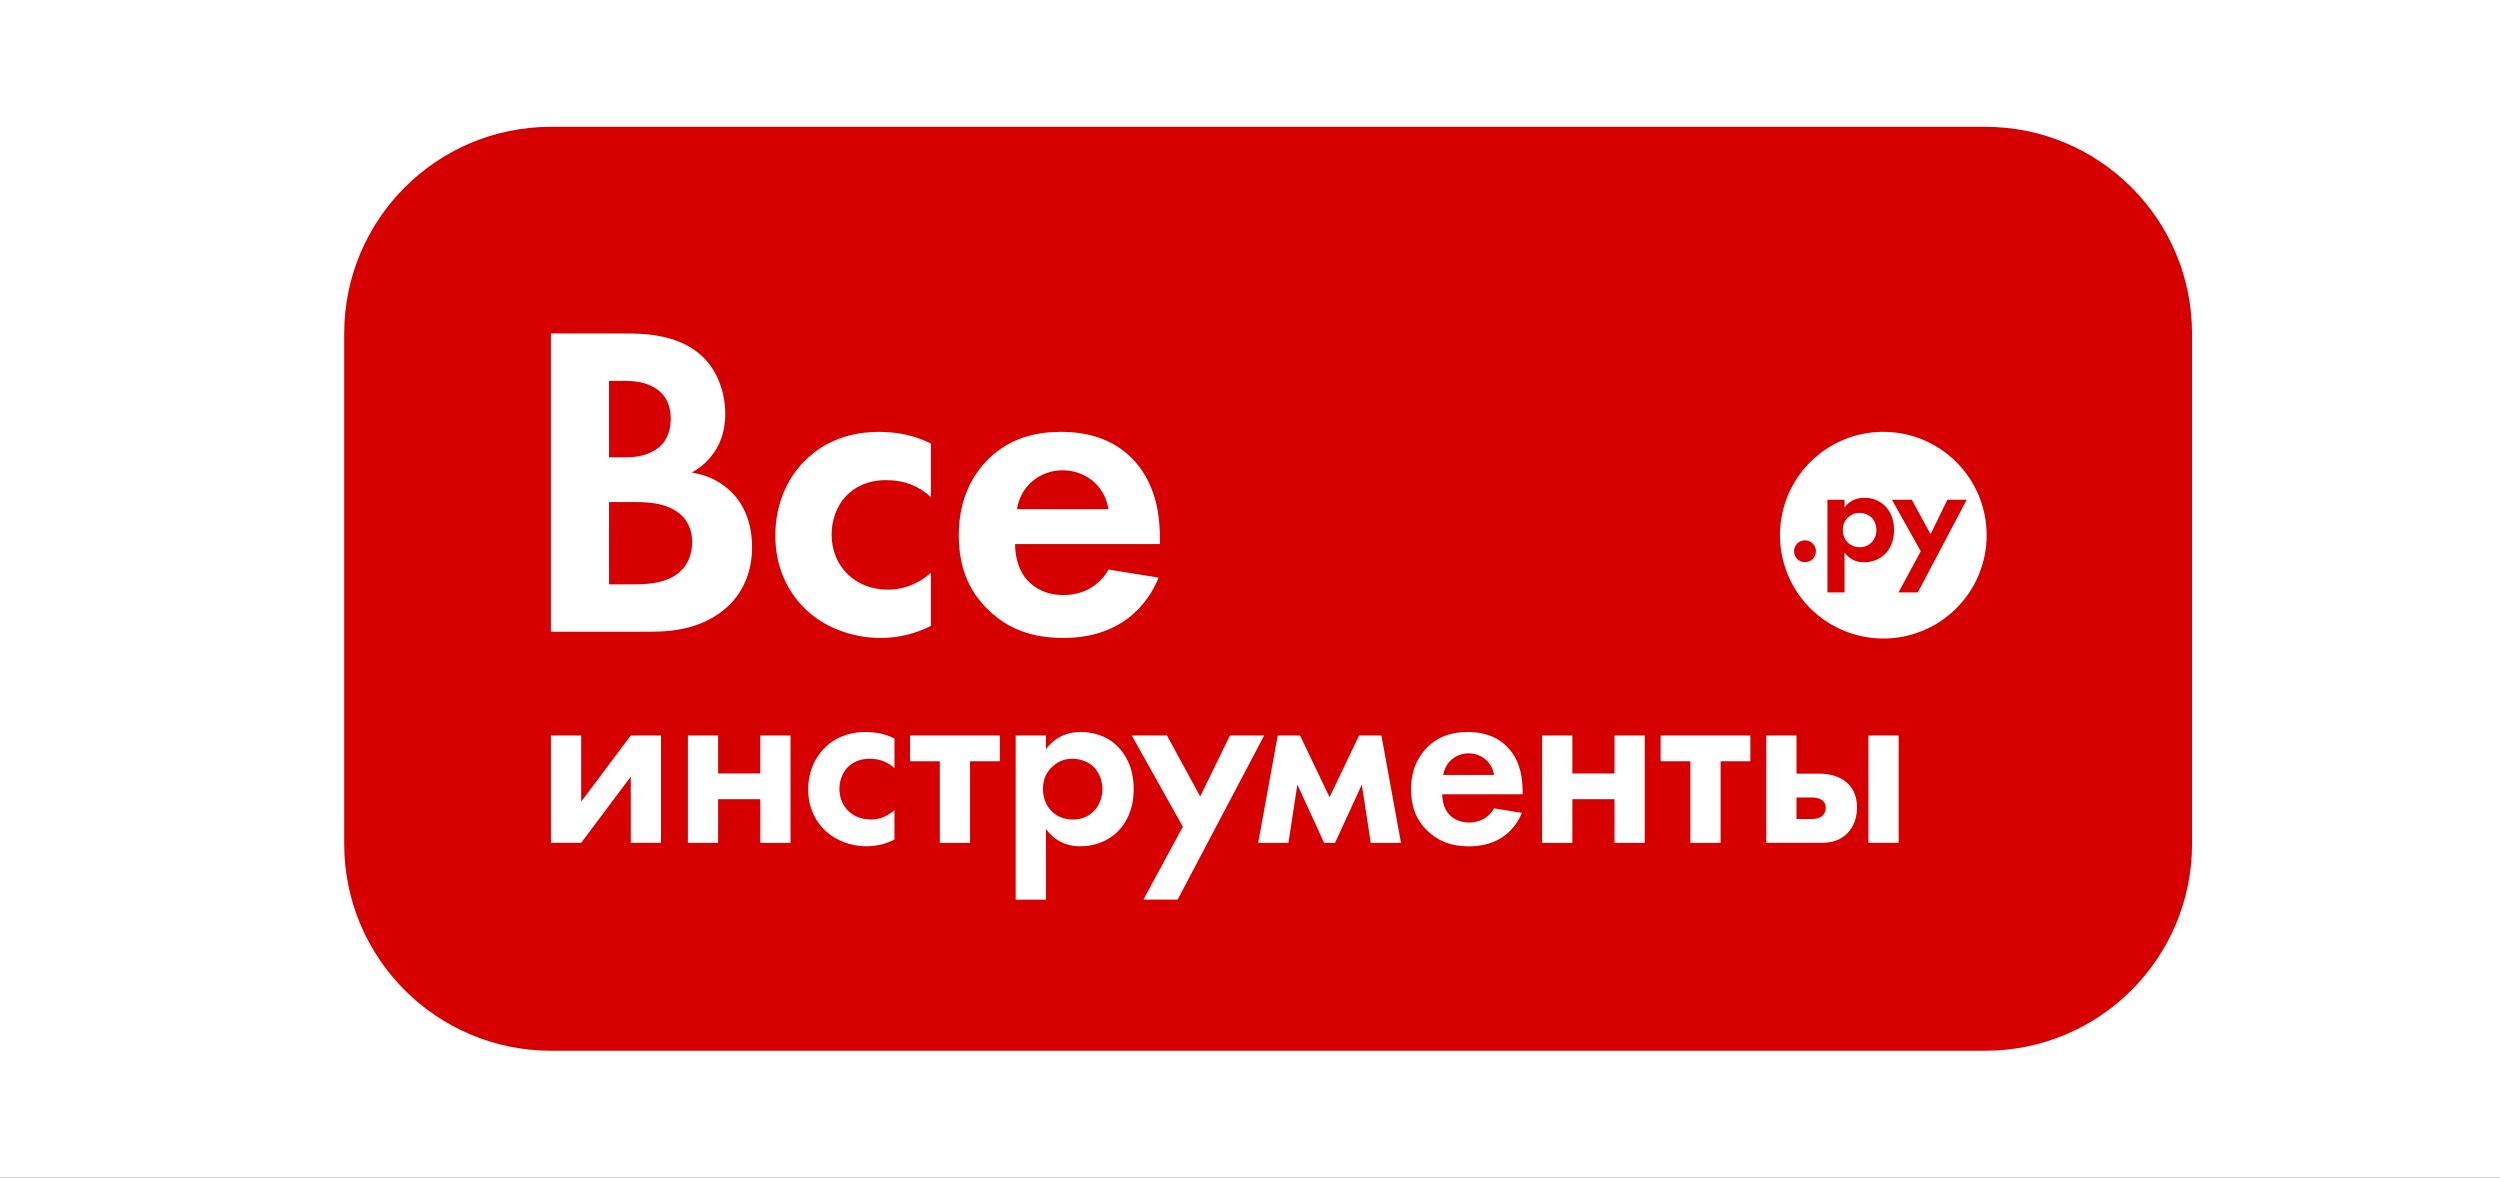
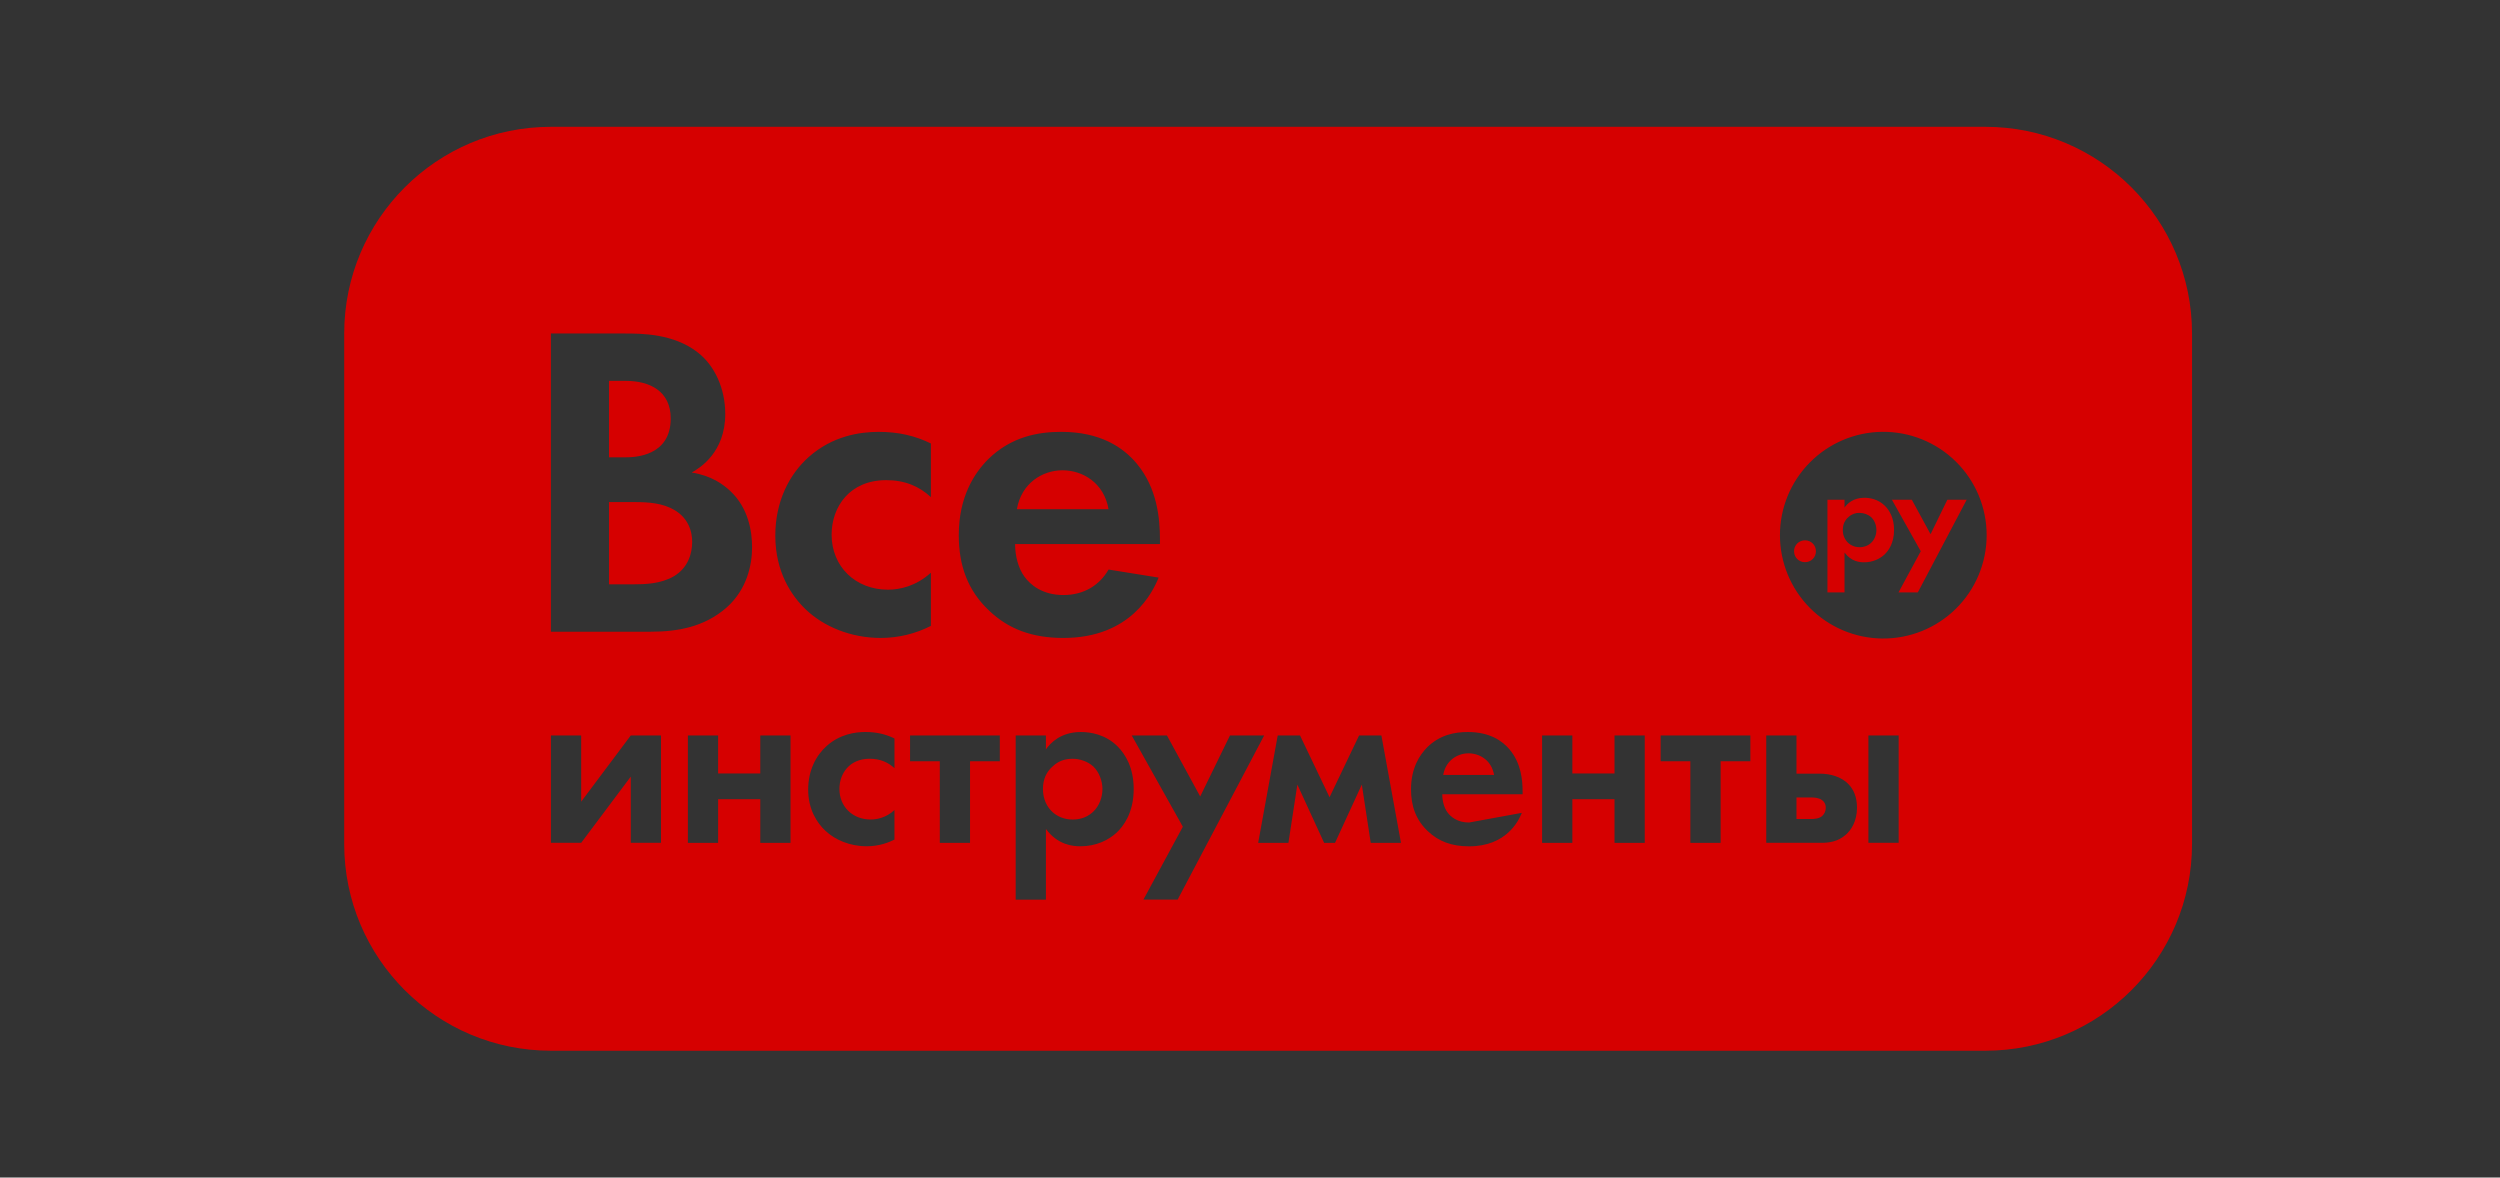
<svg xmlns="http://www.w3.org/2000/svg" width="138" height="65" viewBox="0 0 138 65" fill="none">
  <rect x="0" y="0" width="138" height="65" fill="#333333" stroke="none" />
  <g clip-path="url(#clip0_553_171)">
-     <path d="M-53 0H192V65H-53V0Z" fill="white" />
-     <path fill-rule="evenodd" clip-rule="evenodd" d="M30.411 58H109.589C115.891 58 121 52.891 121 46.589V18.411C121 12.109 115.891 7 109.589 7H30.411C24.109 7 19 12.109 19 18.411V46.589C19 52.891 24.109 58 30.411 58ZM97.497 46.524V40.599H99.166V42.706H100.466C100.987 42.706 101.644 42.856 102.054 43.307C102.315 43.581 102.506 43.992 102.506 44.581C102.506 45.361 102.165 45.84 101.878 46.086C101.439 46.468 100.946 46.523 100.549 46.523L97.497 46.524ZM30.41 46.524V40.598H32.081V44.253L34.818 40.598H36.487V46.524H34.819V42.869L32.081 46.524H30.41ZM39.64 46.525H37.971V40.599H39.64V42.694H41.967V40.599H43.637V46.525H41.968V44.116H39.641L39.64 46.525ZM47.772 40.406C48.388 40.406 48.894 40.53 49.373 40.762H49.375V42.403C49.019 42.075 48.581 41.883 48.005 41.883C46.897 41.883 46.336 42.691 46.336 43.552C46.336 44.525 47.062 45.237 48.061 45.237C48.43 45.237 48.922 45.128 49.374 44.716V46.346C49.046 46.51 48.526 46.714 47.841 46.714C46.912 46.714 46.089 46.359 45.556 45.853C45.104 45.429 44.611 44.69 44.611 43.582C44.611 42.541 45.035 41.706 45.638 41.172C46.362 40.53 47.197 40.406 47.772 40.406ZM55.19 40.597V42.022H53.546V46.525H51.877V42.022H50.235V40.598H55.189L55.19 40.597ZM59.637 46.715C59.227 46.715 58.391 46.647 57.734 45.758V49.66H56.065V40.598H57.734V41.365C57.995 40.995 58.569 40.407 59.664 40.407C60.184 40.407 61.019 40.531 61.69 41.201C62.127 41.638 62.58 42.378 62.58 43.555C62.58 44.896 61.991 45.622 61.65 45.95C61.197 46.373 60.513 46.715 59.637 46.715ZM60.35 42.309C60.05 42.035 59.611 41.885 59.214 41.885C58.775 41.885 58.433 42.008 58.132 42.283C57.762 42.598 57.571 43.008 57.571 43.556C57.571 44.102 57.789 44.554 58.118 44.842C58.337 45.033 58.694 45.239 59.214 45.239C59.76 45.239 60.116 45.02 60.336 44.815C60.691 44.485 60.855 43.992 60.855 43.555C60.855 43.118 60.678 42.624 60.35 42.309ZM65.005 49.659H63.116L65.293 45.635L62.473 40.599H64.416L66.251 43.966L67.893 40.599H69.781L65.005 49.659ZM71.121 46.525H69.451L70.53 40.599H71.762L73.391 44.007L75.021 40.599H76.253L77.334 46.525H75.664L75.172 43.309L73.694 46.525H73.092L71.614 43.309L71.121 46.525ZM81.091 45.403C81.719 45.403 82.199 45.102 82.472 44.623L84.006 44.869C83.828 45.308 83.157 46.718 81.091 46.718C80.132 46.718 79.406 46.443 78.817 45.882C78.162 45.266 77.888 44.501 77.888 43.569C77.888 42.392 78.367 41.666 78.791 41.242C79.489 40.558 80.31 40.407 81.022 40.407C82.226 40.407 82.926 40.887 83.336 41.38C83.966 42.132 84.048 43.062 84.048 43.705V43.842H79.613C79.613 44.198 79.708 44.581 79.9 44.842C80.078 45.088 80.447 45.403 81.091 45.403ZM81.063 41.584C80.447 41.584 79.803 41.98 79.666 42.775H82.472C82.336 41.968 81.679 41.584 81.063 41.584ZM86.794 46.525H85.123V40.599H86.794V42.694H89.121V40.599H90.79V46.525H89.121V44.116H86.794V46.525ZM96.62 40.598V42.022H94.978V46.525H93.308V42.022H91.666V40.598H96.62ZM99.166 44.02V45.21H99.946C100.125 45.21 100.385 45.197 100.563 45.061C100.672 44.978 100.781 44.814 100.781 44.581C100.781 44.362 100.672 44.225 100.563 44.156C100.384 44.033 100.137 44.02 99.987 44.02H99.166ZM103.136 46.524V40.598H104.806V46.524H103.136ZM103.887 35.246C104.642 35.255 105.391 35.115 106.092 34.832C106.792 34.55 107.43 34.131 107.967 33.6C108.504 33.07 108.931 32.438 109.222 31.741C109.513 31.044 109.663 30.296 109.663 29.541C109.663 28.786 109.513 28.038 109.222 27.341C108.93 26.645 108.504 26.013 107.966 25.482C107.429 24.951 106.791 24.533 106.091 24.25C105.391 23.968 104.641 23.828 103.886 23.837C102.385 23.856 100.953 24.466 99.899 25.533C98.844 26.601 98.253 28.041 98.253 29.541C98.253 31.042 98.844 32.482 99.899 33.55C100.953 34.617 102.386 35.227 103.887 35.246ZM104.797 32.701H105.863L108.561 27.586H107.494L106.567 29.487L105.532 27.586H104.434L106.026 30.429L104.797 32.701ZM99.032 30.429C99.032 30.769 99.296 31.032 99.636 31.032C99.715 31.033 99.794 31.018 99.868 30.988C99.941 30.958 100.008 30.914 100.064 30.858C100.121 30.802 100.165 30.735 100.195 30.661C100.225 30.587 100.24 30.509 100.238 30.429C100.24 30.35 100.225 30.271 100.195 30.197C100.165 30.123 100.121 30.056 100.064 30C100.008 29.944 99.941 29.9 99.868 29.87C99.794 29.84 99.715 29.825 99.636 29.826C99.556 29.825 99.477 29.84 99.403 29.87C99.33 29.9 99.263 29.944 99.207 30C99.151 30.056 99.106 30.123 99.076 30.197C99.046 30.271 99.031 30.35 99.032 30.429ZM101.818 30.5V32.701H100.875V27.586H101.818V28.018C101.965 27.81 102.289 27.477 102.908 27.477C103.201 27.477 103.673 27.547 104.051 27.925C104.297 28.171 104.552 28.59 104.552 29.255C104.552 30.012 104.22 30.421 104.027 30.607C103.772 30.847 103.386 31.039 102.891 31.039C102.66 31.039 102.189 31.001 101.818 30.5ZM102.651 28.312C102.876 28.312 103.123 28.396 103.293 28.552C103.479 28.729 103.578 29.007 103.578 29.254C103.578 29.502 103.486 29.78 103.285 29.965C103.113 30.125 102.886 30.211 102.651 30.205C102.358 30.205 102.156 30.088 102.033 29.981C101.933 29.889 101.853 29.777 101.799 29.651C101.746 29.526 101.72 29.39 101.724 29.254C101.724 28.945 101.833 28.714 102.042 28.537C102.207 28.384 102.426 28.303 102.651 28.312ZM51.385 27.441V24.479C50.521 24.059 49.609 23.838 48.498 23.839C47.462 23.839 45.957 24.061 44.648 25.222C43.562 26.183 42.797 27.689 42.797 29.565C42.797 31.563 43.685 32.896 44.499 33.661C45.462 34.574 46.943 35.215 48.621 35.215C49.582 35.214 50.529 34.986 51.385 34.55V31.613C50.57 32.352 49.682 32.55 49.015 32.55C47.213 32.55 45.905 31.266 45.905 29.515C45.905 27.959 46.917 26.504 48.917 26.504C49.954 26.504 50.744 26.848 51.385 27.441ZM40.108 33.536C41.243 32.525 41.515 31.167 41.515 30.205C41.515 29.341 41.318 28.058 40.329 27.12C39.91 26.726 39.269 26.257 38.182 26.084C38.627 25.838 40.034 24.973 40.034 22.851C40.034 21.468 39.467 20.185 38.504 19.445C37.171 18.409 35.393 18.409 34.48 18.409H30.409V34.87H35.938C37.368 34.87 38.873 34.623 40.108 33.536ZM34.53 25.244H33.618V21.025H34.556C35.864 21.025 37.024 21.592 37.024 23.098C37.024 25.195 35.023 25.244 34.53 25.244ZM36.998 28.034C38.036 28.503 38.208 29.391 38.208 29.91C38.208 30.551 37.987 31.34 37.196 31.811C36.481 32.23 35.591 32.254 34.999 32.254H33.618V27.713H34.802C35.492 27.713 36.307 27.713 36.998 28.034ZM56.033 30.033H64.029V29.786C64.029 28.626 63.882 26.948 62.747 25.59C62.007 24.703 60.748 23.838 58.576 23.838C57.293 23.838 55.812 24.11 54.553 25.344C53.788 26.109 52.924 27.416 52.924 29.539C52.924 31.217 53.418 32.599 54.603 33.71C55.663 34.721 56.97 35.215 58.699 35.215C62.426 35.215 63.635 32.674 63.956 31.883L61.192 31.439C60.698 32.303 59.835 32.846 58.699 32.846C57.539 32.846 56.872 32.279 56.551 31.834C56.205 31.364 56.033 30.674 56.033 30.033ZM58.65 25.96C59.761 25.96 60.945 26.651 61.191 28.107H56.133C56.378 26.676 57.539 25.96 58.65 25.96Z" fill="#D60000" />
+     <path fill-rule="evenodd" clip-rule="evenodd" d="M30.411 58H109.589C115.891 58 121 52.891 121 46.589V18.411C121 12.109 115.891 7 109.589 7H30.411C24.109 7 19 12.109 19 18.411V46.589C19 52.891 24.109 58 30.411 58ZM97.497 46.524V40.599H99.166V42.706H100.466C100.987 42.706 101.644 42.856 102.054 43.307C102.315 43.581 102.506 43.992 102.506 44.581C102.506 45.361 102.165 45.84 101.878 46.086C101.439 46.468 100.946 46.523 100.549 46.523L97.497 46.524ZM30.41 46.524V40.598H32.081V44.253L34.818 40.598H36.487V46.524H34.819V42.869L32.081 46.524H30.41ZM39.64 46.525H37.971V40.599H39.64V42.694H41.967V40.599H43.637V46.525H41.968V44.116H39.641L39.64 46.525ZM47.772 40.406C48.388 40.406 48.894 40.53 49.373 40.762H49.375V42.403C49.019 42.075 48.581 41.883 48.005 41.883C46.897 41.883 46.336 42.691 46.336 43.552C46.336 44.525 47.062 45.237 48.061 45.237C48.43 45.237 48.922 45.128 49.374 44.716V46.346C49.046 46.51 48.526 46.714 47.841 46.714C46.912 46.714 46.089 46.359 45.556 45.853C45.104 45.429 44.611 44.69 44.611 43.582C44.611 42.541 45.035 41.706 45.638 41.172C46.362 40.53 47.197 40.406 47.772 40.406ZM55.19 40.597V42.022H53.546V46.525H51.877V42.022H50.235V40.598H55.189L55.19 40.597ZM59.637 46.715C59.227 46.715 58.391 46.647 57.734 45.758V49.66H56.065V40.598H57.734V41.365C57.995 40.995 58.569 40.407 59.664 40.407C60.184 40.407 61.019 40.531 61.69 41.201C62.127 41.638 62.58 42.378 62.58 43.555C62.58 44.896 61.991 45.622 61.65 45.95C61.197 46.373 60.513 46.715 59.637 46.715ZM60.35 42.309C60.05 42.035 59.611 41.885 59.214 41.885C58.775 41.885 58.433 42.008 58.132 42.283C57.762 42.598 57.571 43.008 57.571 43.556C57.571 44.102 57.789 44.554 58.118 44.842C58.337 45.033 58.694 45.239 59.214 45.239C59.76 45.239 60.116 45.02 60.336 44.815C60.691 44.485 60.855 43.992 60.855 43.555C60.855 43.118 60.678 42.624 60.35 42.309ZM65.005 49.659H63.116L65.293 45.635L62.473 40.599H64.416L66.251 43.966L67.893 40.599H69.781L65.005 49.659ZM71.121 46.525H69.451L70.53 40.599H71.762L73.391 44.007L75.021 40.599H76.253L77.334 46.525H75.664L75.172 43.309L73.694 46.525H73.092L71.614 43.309L71.121 46.525ZM81.091 45.403L84.006 44.869C83.828 45.308 83.157 46.718 81.091 46.718C80.132 46.718 79.406 46.443 78.817 45.882C78.162 45.266 77.888 44.501 77.888 43.569C77.888 42.392 78.367 41.666 78.791 41.242C79.489 40.558 80.31 40.407 81.022 40.407C82.226 40.407 82.926 40.887 83.336 41.38C83.966 42.132 84.048 43.062 84.048 43.705V43.842H79.613C79.613 44.198 79.708 44.581 79.9 44.842C80.078 45.088 80.447 45.403 81.091 45.403ZM81.063 41.584C80.447 41.584 79.803 41.98 79.666 42.775H82.472C82.336 41.968 81.679 41.584 81.063 41.584ZM86.794 46.525H85.123V40.599H86.794V42.694H89.121V40.599H90.79V46.525H89.121V44.116H86.794V46.525ZM96.62 40.598V42.022H94.978V46.525H93.308V42.022H91.666V40.598H96.62ZM99.166 44.02V45.21H99.946C100.125 45.21 100.385 45.197 100.563 45.061C100.672 44.978 100.781 44.814 100.781 44.581C100.781 44.362 100.672 44.225 100.563 44.156C100.384 44.033 100.137 44.02 99.987 44.02H99.166ZM103.136 46.524V40.598H104.806V46.524H103.136ZM103.887 35.246C104.642 35.255 105.391 35.115 106.092 34.832C106.792 34.55 107.43 34.131 107.967 33.6C108.504 33.07 108.931 32.438 109.222 31.741C109.513 31.044 109.663 30.296 109.663 29.541C109.663 28.786 109.513 28.038 109.222 27.341C108.93 26.645 108.504 26.013 107.966 25.482C107.429 24.951 106.791 24.533 106.091 24.25C105.391 23.968 104.641 23.828 103.886 23.837C102.385 23.856 100.953 24.466 99.899 25.533C98.844 26.601 98.253 28.041 98.253 29.541C98.253 31.042 98.844 32.482 99.899 33.55C100.953 34.617 102.386 35.227 103.887 35.246ZM104.797 32.701H105.863L108.561 27.586H107.494L106.567 29.487L105.532 27.586H104.434L106.026 30.429L104.797 32.701ZM99.032 30.429C99.032 30.769 99.296 31.032 99.636 31.032C99.715 31.033 99.794 31.018 99.868 30.988C99.941 30.958 100.008 30.914 100.064 30.858C100.121 30.802 100.165 30.735 100.195 30.661C100.225 30.587 100.24 30.509 100.238 30.429C100.24 30.35 100.225 30.271 100.195 30.197C100.165 30.123 100.121 30.056 100.064 30C100.008 29.944 99.941 29.9 99.868 29.87C99.794 29.84 99.715 29.825 99.636 29.826C99.556 29.825 99.477 29.84 99.403 29.87C99.33 29.9 99.263 29.944 99.207 30C99.151 30.056 99.106 30.123 99.076 30.197C99.046 30.271 99.031 30.35 99.032 30.429ZM101.818 30.5V32.701H100.875V27.586H101.818V28.018C101.965 27.81 102.289 27.477 102.908 27.477C103.201 27.477 103.673 27.547 104.051 27.925C104.297 28.171 104.552 28.59 104.552 29.255C104.552 30.012 104.22 30.421 104.027 30.607C103.772 30.847 103.386 31.039 102.891 31.039C102.66 31.039 102.189 31.001 101.818 30.5ZM102.651 28.312C102.876 28.312 103.123 28.396 103.293 28.552C103.479 28.729 103.578 29.007 103.578 29.254C103.578 29.502 103.486 29.78 103.285 29.965C103.113 30.125 102.886 30.211 102.651 30.205C102.358 30.205 102.156 30.088 102.033 29.981C101.933 29.889 101.853 29.777 101.799 29.651C101.746 29.526 101.72 29.39 101.724 29.254C101.724 28.945 101.833 28.714 102.042 28.537C102.207 28.384 102.426 28.303 102.651 28.312ZM51.385 27.441V24.479C50.521 24.059 49.609 23.838 48.498 23.839C47.462 23.839 45.957 24.061 44.648 25.222C43.562 26.183 42.797 27.689 42.797 29.565C42.797 31.563 43.685 32.896 44.499 33.661C45.462 34.574 46.943 35.215 48.621 35.215C49.582 35.214 50.529 34.986 51.385 34.55V31.613C50.57 32.352 49.682 32.55 49.015 32.55C47.213 32.55 45.905 31.266 45.905 29.515C45.905 27.959 46.917 26.504 48.917 26.504C49.954 26.504 50.744 26.848 51.385 27.441ZM40.108 33.536C41.243 32.525 41.515 31.167 41.515 30.205C41.515 29.341 41.318 28.058 40.329 27.12C39.91 26.726 39.269 26.257 38.182 26.084C38.627 25.838 40.034 24.973 40.034 22.851C40.034 21.468 39.467 20.185 38.504 19.445C37.171 18.409 35.393 18.409 34.48 18.409H30.409V34.87H35.938C37.368 34.87 38.873 34.623 40.108 33.536ZM34.53 25.244H33.618V21.025H34.556C35.864 21.025 37.024 21.592 37.024 23.098C37.024 25.195 35.023 25.244 34.53 25.244ZM36.998 28.034C38.036 28.503 38.208 29.391 38.208 29.91C38.208 30.551 37.987 31.34 37.196 31.811C36.481 32.23 35.591 32.254 34.999 32.254H33.618V27.713H34.802C35.492 27.713 36.307 27.713 36.998 28.034ZM56.033 30.033H64.029V29.786C64.029 28.626 63.882 26.948 62.747 25.59C62.007 24.703 60.748 23.838 58.576 23.838C57.293 23.838 55.812 24.11 54.553 25.344C53.788 26.109 52.924 27.416 52.924 29.539C52.924 31.217 53.418 32.599 54.603 33.71C55.663 34.721 56.97 35.215 58.699 35.215C62.426 35.215 63.635 32.674 63.956 31.883L61.192 31.439C60.698 32.303 59.835 32.846 58.699 32.846C57.539 32.846 56.872 32.279 56.551 31.834C56.205 31.364 56.033 30.674 56.033 30.033ZM58.65 25.96C59.761 25.96 60.945 26.651 61.191 28.107H56.133C56.378 26.676 57.539 25.96 58.65 25.96Z" fill="#D60000" />
  </g>
  <defs>
    <clipPath id="clip0_553_171">
      <rect width="138" height="65" fill="white" />
    </clipPath>
  </defs>
</svg>